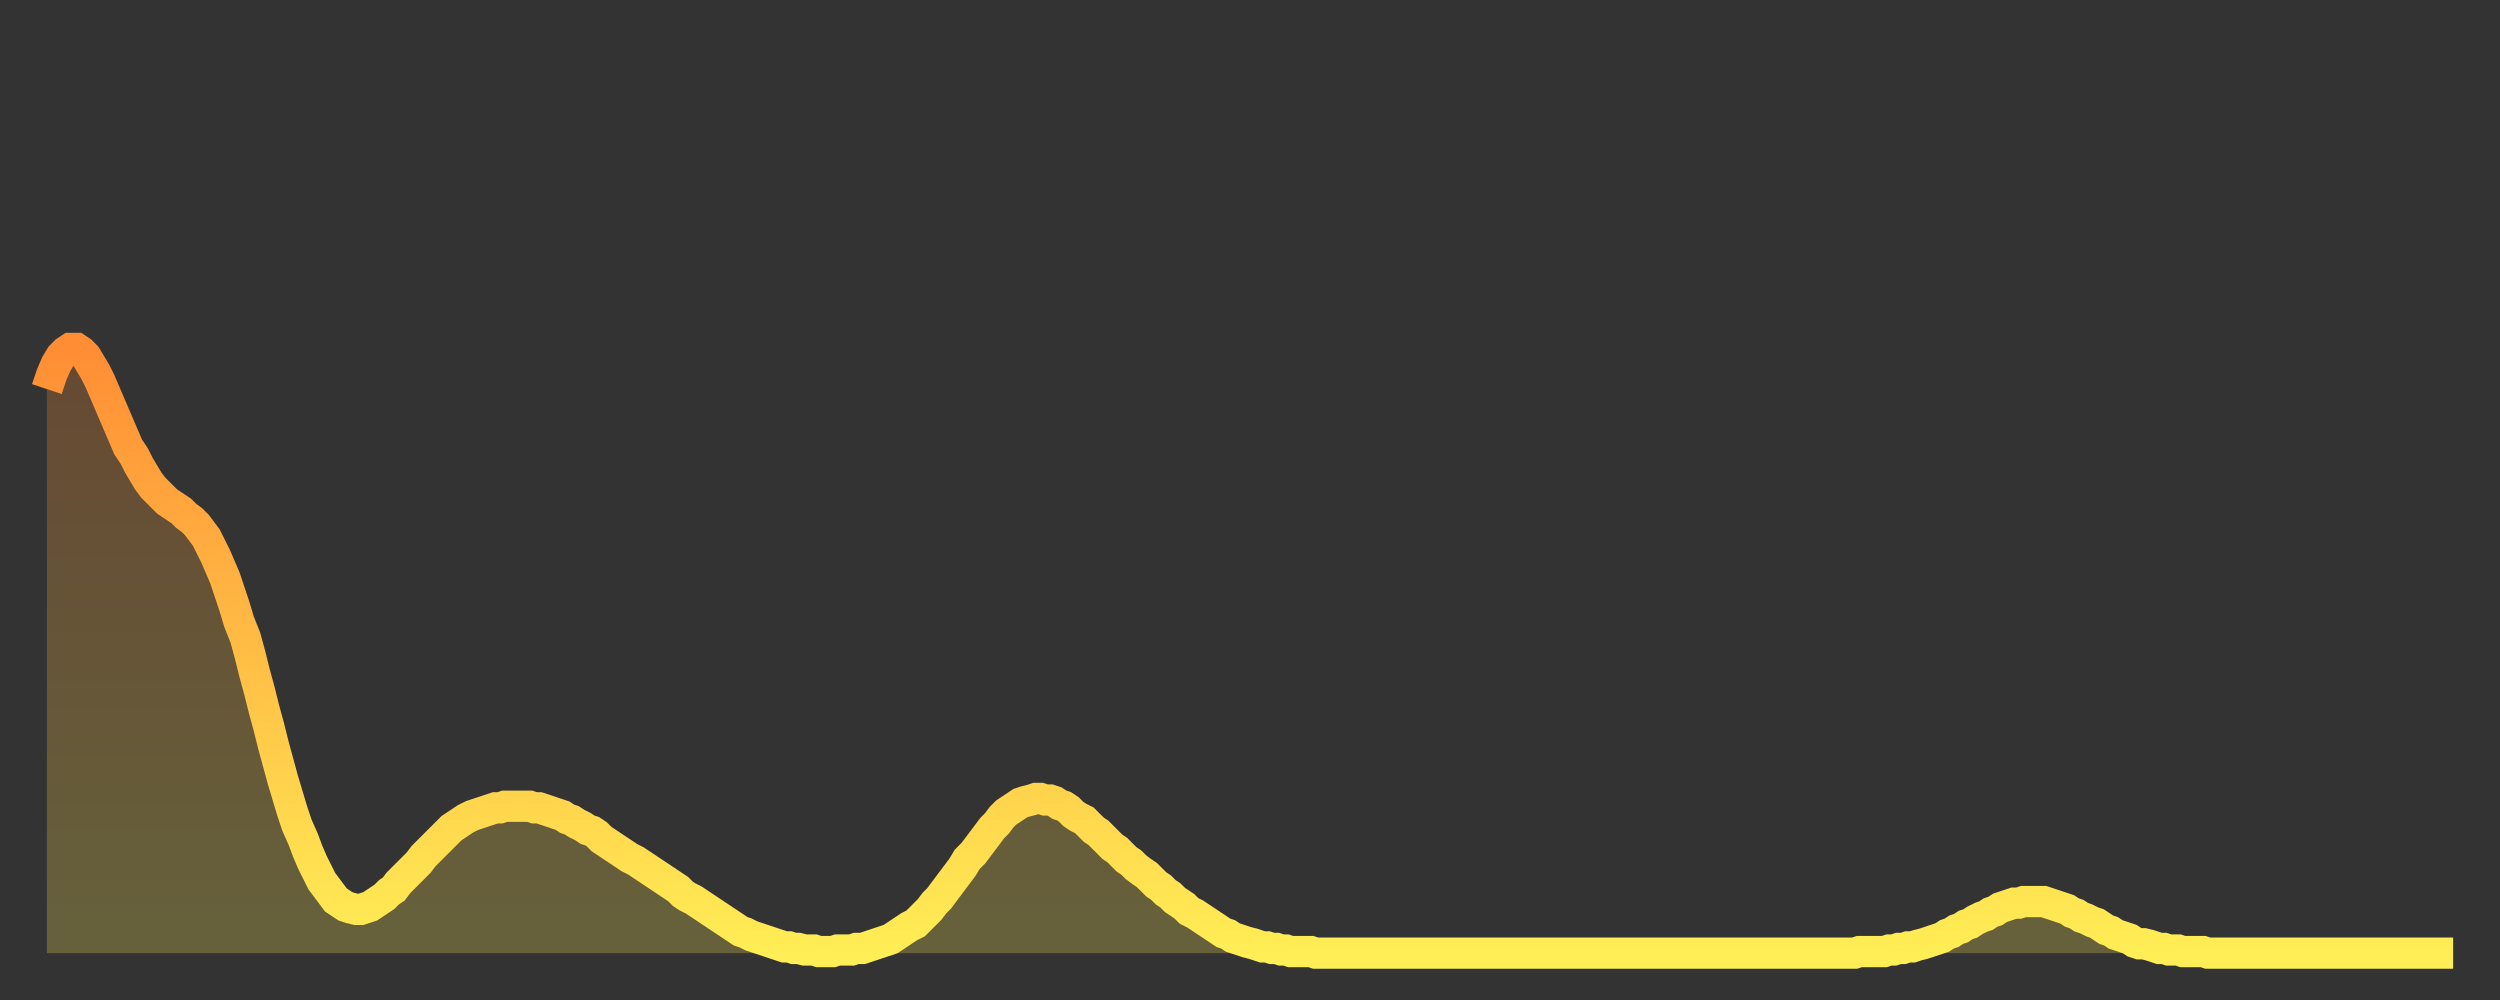
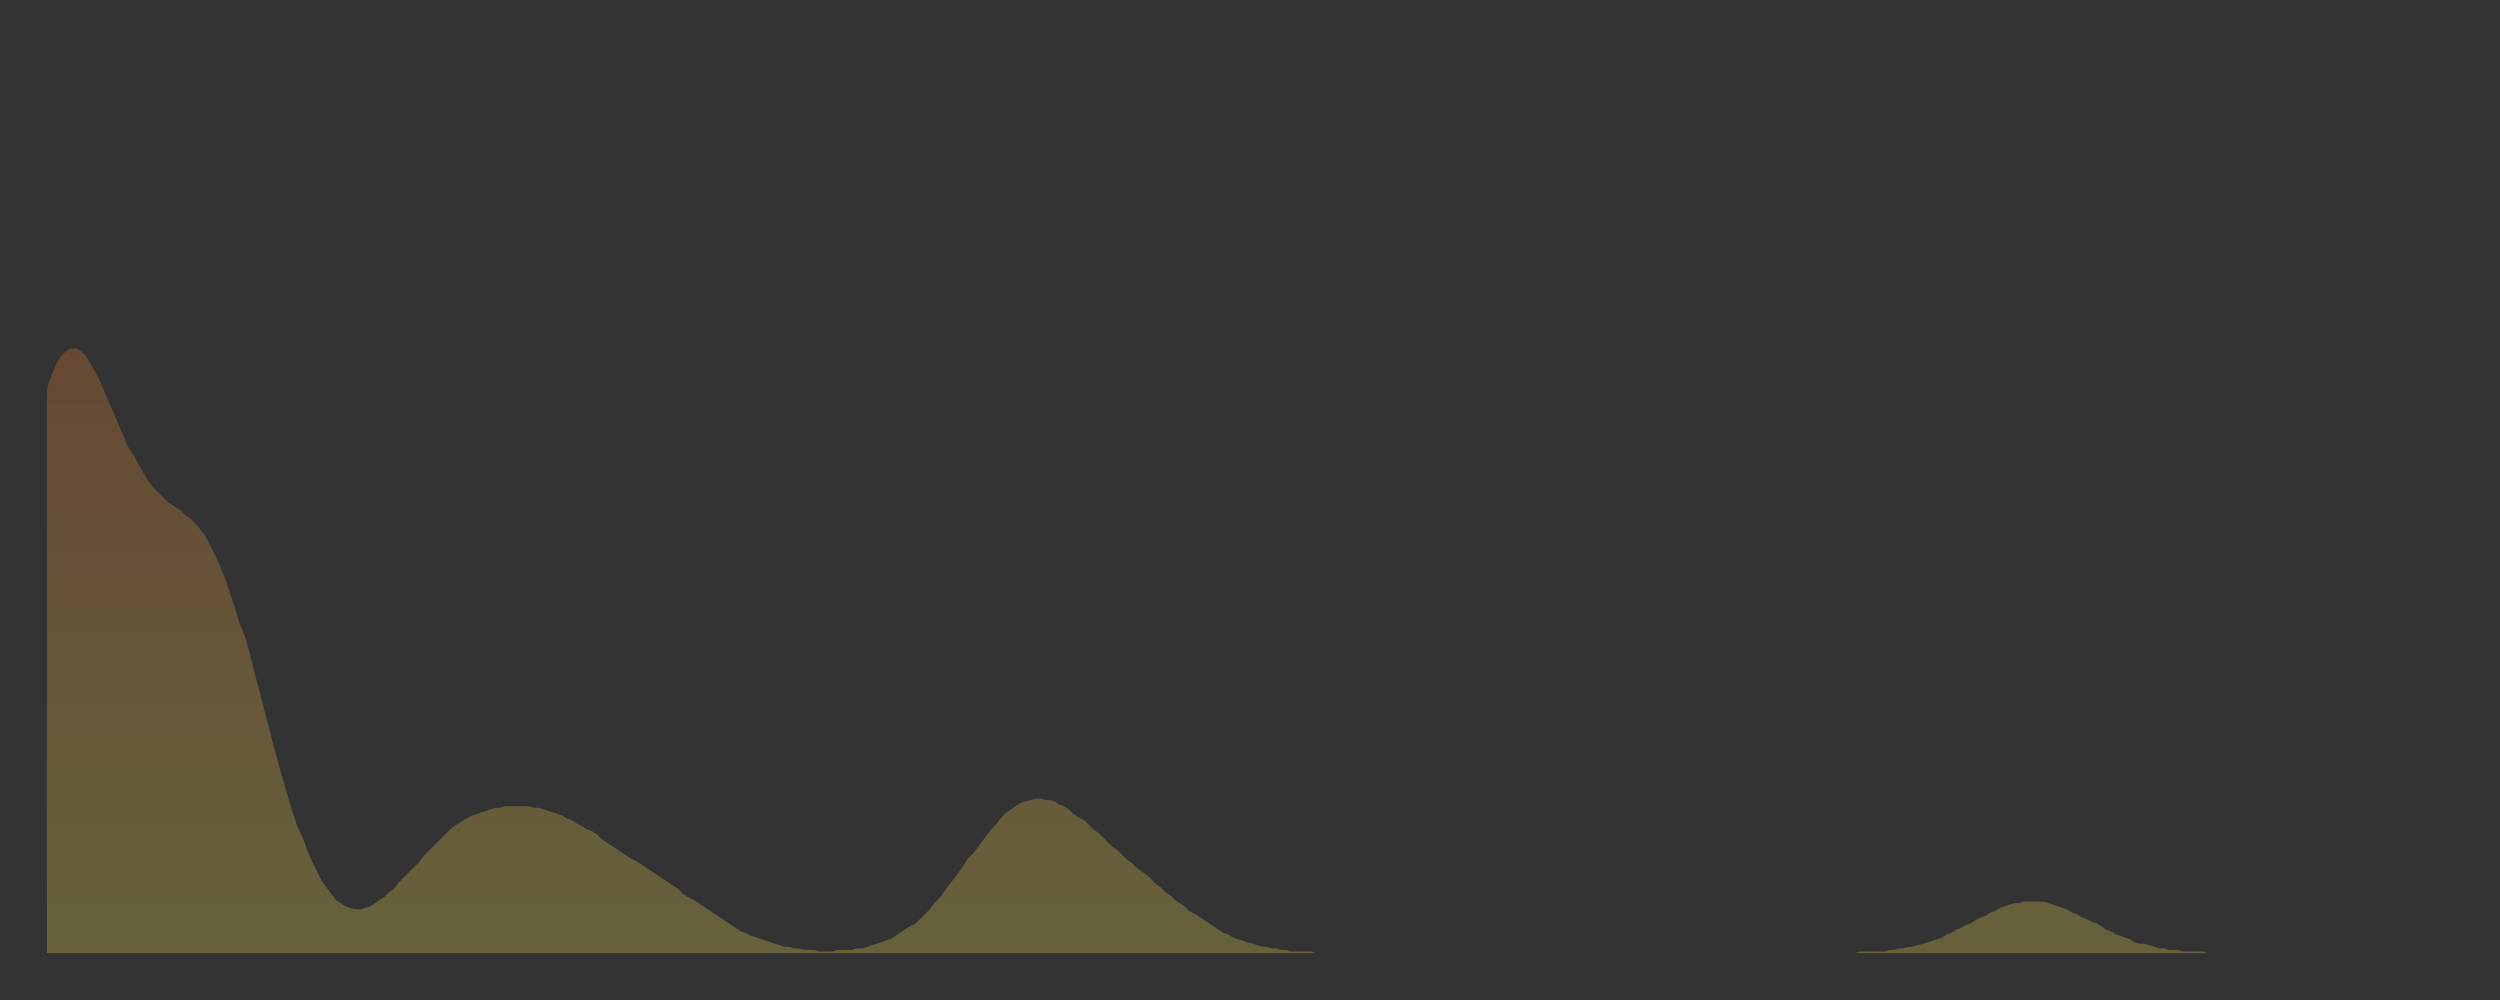
<svg xmlns="http://www.w3.org/2000/svg" baseProfile="full" height="64" version="1.1" width="160">
  <rect width="100%" height="100%" fill="#333333" stroke="none" />
  <defs>
    <linearGradient id="id6609478" x1="0" x2="0" y1="0" y2="1">
      <stop offset="0%" stop-color="#ff8d34" />
      <stop offset="50%" stop-color="#ffbd45" />
      <stop offset="100%" stop-color="#ffee55" />
    </linearGradient>
  </defs>
  <g transform="translate(3,3)">
    <g>
-       <path d="M 0.0 21.9 0.3 21.0 0.6 20.3 0.9 19.8 1.2 19.5 1.5 19.3 1.9 19.3 2.2 19.5 2.5 19.8 2.8 20.3 3.1 20.8 3.4 21.4 3.7 22.1 4.0 22.8 4.3 23.5 4.6 24.2 4.9 24.9 5.2 25.6 5.6 26.2 5.9 26.8 6.2 27.3 6.5 27.8 6.8 28.2 7.1 28.5 7.4 28.8 7.7 29.1 8.0 29.3 8.3 29.5 8.6 29.7 8.9 30.0 9.3 30.3 9.6 30.6 9.9 31.0 10.2 31.4 10.5 32.0 10.8 32.6 11.1 33.3 11.4 34.0 11.7 34.9 12.0 35.8 12.3 36.8 12.7 37.8 13.0 38.9 13.3 40.1 13.6 41.2 13.9 42.4 14.2 43.5 14.5 44.7 14.8 45.8 15.1 46.9 15.4 47.9 15.7 48.9 16.0 49.8 16.4 50.7 16.7 51.5 17.0 52.2 17.3 52.8 17.6 53.4 17.9 53.8 18.2 54.2 18.5 54.6 18.8 54.8 19.1 55.0 19.4 55.1 19.8 55.2 20.1 55.2 20.4 55.1 20.7 55.0 21.0 54.8 21.3 54.6 21.6 54.4 21.9 54.1 22.2 53.9 22.5 53.5 22.8 53.2 23.1 52.9 23.5 52.5 23.8 52.2 24.1 51.8 24.4 51.5 24.7 51.2 25.0 50.9 25.3 50.6 25.6 50.3 25.9 50.0 26.2 49.8 26.5 49.6 26.8 49.4 27.2 49.2 27.5 49.1 27.8 49.0 28.1 48.9 28.4 48.8 28.7 48.7 29.0 48.7 29.3 48.6 29.6 48.6 29.9 48.6 30.2 48.6 30.6 48.6 30.9 48.6 31.2 48.7 31.5 48.7 31.8 48.8 32.1 48.9 32.4 49.0 32.7 49.1 33.0 49.2 33.3 49.4 33.6 49.5 33.9 49.7 34.3 49.9 34.6 50.1 34.9 50.2 35.2 50.4 35.5 50.7 35.8 50.9 36.1 51.1 36.4 51.3 36.7 51.5 37.0 51.7 37.3 51.9 37.7 52.1 38.0 52.3 38.3 52.5 38.6 52.7 38.9 52.9 39.2 53.1 39.5 53.3 39.8 53.5 40.1 53.7 40.4 53.9 40.7 54.2 41.0 54.4 41.4 54.6 41.7 54.8 42.0 55.0 42.3 55.2 42.6 55.4 42.9 55.6 43.2 55.8 43.5 56.0 43.8 56.2 44.1 56.4 44.4 56.6 44.7 56.7 45.1 56.9 45.4 57.0 45.7 57.1 46.0 57.2 46.3 57.3 46.6 57.4 46.9 57.5 47.2 57.6 47.5 57.6 47.8 57.7 48.1 57.7 48.5 57.8 48.8 57.8 49.1 57.8 49.4 57.9 49.7 57.9 50.0 57.9 50.3 57.9 50.6 57.8 50.9 57.8 51.2 57.8 51.5 57.8 51.8 57.7 52.2 57.7 52.5 57.6 52.8 57.5 53.1 57.4 53.4 57.3 53.7 57.2 54.0 57.1 54.3 56.9 54.6 56.7 54.9 56.5 55.2 56.3 55.6 56.1 55.9 55.8 56.2 55.5 56.5 55.2 56.8 54.8 57.1 54.5 57.4 54.1 57.7 53.7 58.0 53.3 58.3 52.9 58.6 52.5 58.9 52.0 59.3 51.6 59.6 51.2 59.9 50.8 60.2 50.4 60.5 50.0 60.8 49.7 61.1 49.3 61.4 49.0 61.7 48.8 62.0 48.6 62.3 48.4 62.6 48.3 63.0 48.2 63.3 48.1 63.6 48.1 63.9 48.2 64.2 48.2 64.5 48.3 64.8 48.5 65.1 48.6 65.4 48.8 65.7 49.1 66.0 49.3 66.4 49.5 66.7 49.8 67.0 50.1 67.3 50.3 67.6 50.6 67.9 50.9 68.2 51.2 68.5 51.4 68.8 51.7 69.1 52.0 69.4 52.2 69.7 52.5 70.1 52.8 70.4 53.0 70.7 53.3 71.0 53.6 71.3 53.8 71.6 54.1 71.9 54.3 72.2 54.6 72.5 54.8 72.8 55.0 73.1 55.3 73.5 55.5 73.8 55.7 74.1 55.9 74.4 56.1 74.7 56.3 75.0 56.5 75.3 56.7 75.6 56.8 75.9 57.0 76.2 57.1 76.5 57.2 76.8 57.3 77.2 57.4 77.5 57.5 77.8 57.6 78.1 57.6 78.4 57.7 78.7 57.7 79.0 57.8 79.3 57.8 79.6 57.9 79.9 57.9 80.2 57.9 80.5 57.9 80.9 57.9 81.2 58.0 81.5 58.0 81.8 58.0 82.1 58.0 82.4 58.0 82.7 58.0 83.0 58.0 83.3 58.0 83.6 58.0 83.9 58.0 84.3 58.0 84.6 58.0 84.9 58.0 85.2 58.0 85.5 58.0 85.8 58.0 86.1 58.0 86.4 58.0 86.7 58.0 87.0 58.0 87.3 58.0 87.6 58.0 88.0 58.0 88.3 58.0 88.6 58.0 88.9 58.0 89.2 58.0 89.5 58.0 89.8 58.0 90.1 58.0 90.4 58.0 90.7 58.0 91.0 58.0 91.4 58.0 91.7 58.0 92.0 58.0 92.3 58.0 92.6 58.0 92.9 58.0 93.2 58.0 93.5 58.0 93.8 58.0 94.1 58.0 94.4 58.0 94.7 58.0 95.1 58.0 95.4 58.0 95.7 58.0 96.0 58.0 96.3 58.0 96.6 58.0 96.9 58.0 97.2 58.0 97.5 58.0 97.8 58.0 98.1 58.0 98.4 58.0 98.8 58.0 99.1 58.0 99.4 58.0 99.7 58.0 100.0 58.0 100.3 58.0 100.6 58.0 100.9 58.0 101.2 58.0 101.5 58.0 101.8 58.0 102.2 58.0 102.5 58.0 102.8 58.0 103.1 58.0 103.4 58.0 103.7 58.0 104.0 58.0 104.3 58.0 104.6 58.0 104.9 58.0 105.2 58.0 105.5 58.0 105.9 58.0 106.2 58.0 106.5 58.0 106.8 58.0 107.1 58.0 107.4 58.0 107.7 58.0 108.0 58.0 108.3 58.0 108.6 58.0 108.9 58.0 109.3 58.0 109.6 58.0 109.9 58.0 110.2 58.0 110.5 58.0 110.8 58.0 111.1 58.0 111.4 58.0 111.7 58.0 112.0 58.0 112.3 58.0 112.6 58.0 113.0 58.0 113.3 58.0 113.6 58.0 113.9 58.0 114.2 58.0 114.5 58.0 114.8 58.0 115.1 58.0 115.4 58.0 115.7 58.0 116.0 57.9 116.3 57.9 116.7 57.9 117.0 57.9 117.3 57.9 117.6 57.9 117.9 57.8 118.2 57.8 118.5 57.7 118.8 57.7 119.1 57.6 119.4 57.6 119.7 57.5 120.1 57.4 120.4 57.3 120.7 57.2 121.0 57.1 121.3 57.0 121.6 56.8 121.9 56.7 122.2 56.5 122.5 56.4 122.8 56.2 123.1 56.1 123.4 55.9 123.8 55.7 124.1 55.6 124.4 55.4 124.7 55.3 125.0 55.1 125.3 55.0 125.6 54.9 125.9 54.8 126.2 54.8 126.5 54.7 126.8 54.7 127.2 54.7 127.5 54.7 127.8 54.7 128.1 54.8 128.4 54.9 128.7 55.0 129.0 55.1 129.3 55.2 129.6 55.4 129.9 55.5 130.2 55.7 130.5 55.8 130.9 56.0 131.2 56.1 131.5 56.3 131.8 56.5 132.1 56.6 132.4 56.8 132.7 56.9 133.0 57.0 133.3 57.1 133.6 57.3 133.9 57.4 134.2 57.4 134.6 57.5 134.9 57.6 135.2 57.7 135.5 57.7 135.8 57.8 136.1 57.8 136.4 57.8 136.7 57.9 137.0 57.9 137.3 57.9 137.6 57.9 138.0 57.9 138.3 58.0 138.6 58.0 138.9 58.0 139.2 58.0 139.5 58.0 139.8 58.0 140.1 58.0 140.4 58.0 140.7 58.0 141.0 58.0 141.3 58.0 141.7 58.0 142.0 58.0 142.3 58.0 142.6 58.0 142.9 58.0 143.2 58.0 143.5 58.0 143.8 58.0 144.1 58.0 144.4 58.0 144.7 58.0 145.1 58.0 145.4 58.0 145.7 58.0 146.0 58.0 146.3 58.0 146.6 58.0 146.9 58.0 147.2 58.0 147.5 58.0 147.8 58.0 148.1 58.0 148.4 58.0 148.8 58.0 149.1 58.0 149.4 58.0 149.7 58.0 150.0 58.0 150.3 58.0 150.6 58.0 150.9 58.0 151.2 58.0 151.5 58.0 151.8 58.0 152.1 58.0 152.5 58.0 152.8 58.0 153.1 58.0 153.4 58.0 153.7 58.0 154.0 58.0" fill="none" id="graph-curve" opacity="1" stroke="url(#id6609478)" stroke-width="2" />
      <path d="M 0 58 L 0.0 21.9 0.3 21.0 0.6 20.3 0.9 19.8 1.2 19.5 1.5 19.3 1.9 19.3 2.2 19.5 2.5 19.8 2.8 20.3 3.1 20.8 3.4 21.4 3.7 22.1 4.0 22.8 4.3 23.5 4.6 24.2 4.9 24.9 5.2 25.6 5.6 26.2 5.9 26.8 6.2 27.3 6.5 27.8 6.8 28.2 7.1 28.5 7.4 28.8 7.7 29.1 8.0 29.3 8.3 29.5 8.6 29.7 8.9 30.0 9.3 30.3 9.6 30.6 9.9 31.0 10.2 31.4 10.5 32.0 10.8 32.6 11.1 33.3 11.4 34.0 11.7 34.9 12.0 35.8 12.3 36.8 12.7 37.8 13.0 38.9 13.3 40.1 13.6 41.2 13.9 42.4 14.2 43.5 14.5 44.7 14.8 45.8 15.1 46.9 15.4 47.9 15.7 48.9 16.0 49.8 16.4 50.7 16.7 51.5 17.0 52.2 17.3 52.8 17.6 53.4 17.9 53.8 18.2 54.2 18.5 54.6 18.8 54.8 19.1 55.0 19.4 55.1 19.8 55.2 20.1 55.2 20.4 55.1 20.7 55.0 21.0 54.8 21.3 54.6 21.6 54.4 21.9 54.1 22.2 53.9 22.5 53.5 22.8 53.2 23.1 52.9 23.5 52.5 23.8 52.2 24.1 51.8 24.4 51.5 24.7 51.2 25.0 50.9 25.3 50.6 25.6 50.3 25.9 50.0 26.2 49.8 26.5 49.6 26.8 49.4 27.2 49.2 27.5 49.1 27.8 49.0 28.1 48.9 28.4 48.8 28.7 48.7 29.0 48.7 29.3 48.6 29.6 48.6 29.9 48.6 30.2 48.6 30.6 48.6 30.9 48.6 31.2 48.7 31.5 48.7 31.8 48.8 32.1 48.9 32.4 49.0 32.7 49.1 33.0 49.2 33.3 49.4 33.6 49.5 33.9 49.7 34.3 49.9 34.6 50.1 34.9 50.2 35.2 50.4 35.5 50.7 35.8 50.9 36.1 51.1 36.4 51.3 36.7 51.5 37.0 51.7 37.3 51.9 37.7 52.1 38.0 52.3 38.3 52.5 38.6 52.7 38.9 52.9 39.2 53.1 39.5 53.3 39.8 53.5 40.1 53.7 40.4 53.9 40.7 54.2 41.0 54.4 41.4 54.6 41.7 54.8 42.0 55.0 42.3 55.2 42.6 55.4 42.9 55.6 43.2 55.8 43.5 56.0 43.8 56.2 44.1 56.4 44.4 56.6 44.7 56.7 45.1 56.9 45.4 57.0 45.7 57.1 46.0 57.2 46.3 57.3 46.6 57.4 46.9 57.5 47.2 57.6 47.5 57.6 47.8 57.7 48.1 57.7 48.5 57.8 48.8 57.8 49.1 57.8 49.4 57.9 49.7 57.9 50.0 57.9 50.3 57.9 50.6 57.8 50.9 57.8 51.2 57.8 51.5 57.8 51.8 57.7 52.2 57.7 52.5 57.6 52.8 57.5 53.1 57.4 53.4 57.3 53.7 57.2 54.0 57.1 54.3 56.9 54.6 56.7 54.9 56.5 55.2 56.3 55.6 56.1 55.9 55.8 56.2 55.5 56.5 55.2 56.8 54.8 57.1 54.5 57.4 54.1 57.7 53.7 58.0 53.3 58.3 52.9 58.6 52.5 58.9 52.0 59.3 51.6 59.6 51.2 59.9 50.8 60.2 50.4 60.5 50.0 60.8 49.7 61.1 49.3 61.4 49.0 61.7 48.8 62.0 48.6 62.3 48.4 62.6 48.3 63.0 48.2 63.3 48.1 63.6 48.1 63.9 48.2 64.2 48.2 64.5 48.3 64.8 48.5 65.1 48.6 65.4 48.8 65.7 49.1 66.0 49.3 66.4 49.5 66.7 49.8 67.0 50.1 67.3 50.3 67.6 50.6 67.9 50.9 68.2 51.2 68.5 51.4 68.8 51.7 69.1 52.0 69.4 52.2 69.7 52.5 70.1 52.8 70.4 53.0 70.7 53.3 71.0 53.6 71.3 53.8 71.6 54.1 71.9 54.3 72.2 54.6 72.5 54.8 72.8 55.0 73.1 55.3 73.5 55.5 73.8 55.7 74.1 55.9 74.4 56.1 74.7 56.3 75.0 56.5 75.3 56.7 75.6 56.8 75.9 57.0 76.2 57.1 76.5 57.2 76.8 57.3 77.2 57.4 77.5 57.5 77.8 57.6 78.1 57.6 78.4 57.7 78.7 57.7 79.0 57.8 79.3 57.8 79.6 57.9 79.9 57.9 80.2 57.9 80.5 57.9 80.9 57.9 81.2 58.0 81.5 58.0 81.8 58.0 82.1 58.0 82.4 58.0 82.7 58.0 83.0 58.0 83.3 58.0 83.6 58.0 83.9 58.0 84.3 58.0 84.6 58.0 84.9 58.0 85.2 58.0 85.5 58.0 85.8 58.0 86.1 58.0 86.4 58.0 86.7 58.0 87.0 58.0 87.3 58.0 87.6 58.0 88.0 58.0 88.3 58.0 88.6 58.0 88.9 58.0 89.2 58.0 89.5 58.0 89.8 58.0 90.1 58.0 90.4 58.0 90.7 58.0 91.0 58.0 91.4 58.0 91.7 58.0 92.0 58.0 92.3 58.0 92.6 58.0 92.9 58.0 93.2 58.0 93.5 58.0 93.8 58.0 94.1 58.0 94.4 58.0 94.7 58.0 95.1 58.0 95.4 58.0 95.7 58.0 96.0 58.0 96.3 58.0 96.6 58.0 96.9 58.0 97.2 58.0 97.5 58.0 97.8 58.0 98.1 58.0 98.4 58.0 98.8 58.0 99.1 58.0 99.4 58.0 99.7 58.0 100.0 58.0 100.3 58.0 100.6 58.0 100.9 58.0 101.2 58.0 101.5 58.0 101.8 58.0 102.2 58.0 102.5 58.0 102.8 58.0 103.1 58.0 103.4 58.0 103.7 58.0 104.0 58.0 104.3 58.0 104.6 58.0 104.9 58.0 105.2 58.0 105.5 58.0 105.9 58.0 106.2 58.0 106.5 58.0 106.8 58.0 107.1 58.0 107.4 58.0 107.7 58.0 108.0 58.0 108.3 58.0 108.6 58.0 108.9 58.0 109.3 58.0 109.6 58.0 109.9 58.0 110.2 58.0 110.5 58.0 110.8 58.0 111.1 58.0 111.4 58.0 111.7 58.0 112.0 58.0 112.3 58.0 112.6 58.0 113.0 58.0 113.3 58.0 113.6 58.0 113.9 58.0 114.2 58.0 114.5 58.0 114.8 58.0 115.1 58.0 115.4 58.0 115.7 58.0 116.0 57.9 116.3 57.9 116.7 57.9 117.0 57.9 117.3 57.9 117.6 57.9 117.9 57.8 118.2 57.8 118.5 57.7 118.8 57.7 119.1 57.6 119.4 57.6 119.7 57.5 120.1 57.4 120.4 57.3 120.7 57.2 121.0 57.1 121.3 57.0 121.6 56.8 121.9 56.7 122.2 56.5 122.5 56.4 122.8 56.2 123.1 56.1 123.4 55.9 123.8 55.7 124.1 55.6 124.4 55.4 124.7 55.3 125.0 55.1 125.3 55.0 125.6 54.9 125.9 54.8 126.2 54.8 126.5 54.7 126.8 54.7 127.2 54.7 127.5 54.7 127.8 54.7 128.1 54.8 128.4 54.9 128.7 55.0 129.0 55.1 129.3 55.2 129.6 55.4 129.9 55.5 130.2 55.7 130.5 55.8 130.9 56.0 131.2 56.1 131.5 56.3 131.8 56.5 132.1 56.6 132.4 56.8 132.7 56.9 133.0 57.0 133.3 57.1 133.6 57.3 133.9 57.4 134.2 57.4 134.6 57.5 134.9 57.6 135.2 57.7 135.5 57.7 135.8 57.8 136.1 57.8 136.4 57.8 136.7 57.9 137.0 57.9 137.3 57.9 137.6 57.9 138.0 57.9 138.3 58.0 138.6 58.0 138.9 58.0 139.2 58.0 139.5 58.0 139.8 58.0 140.1 58.0 140.4 58.0 140.7 58.0 141.0 58.0 141.3 58.0 141.7 58.0 142.0 58.0 142.3 58.0 142.6 58.0 142.9 58.0 143.2 58.0 143.5 58.0 143.8 58.0 144.1 58.0 144.4 58.0 144.7 58.0 145.1 58.0 145.4 58.0 145.7 58.0 146.0 58.0 146.3 58.0 146.6 58.0 146.9 58.0 147.2 58.0 147.5 58.0 147.8 58.0 148.1 58.0 148.4 58.0 148.8 58.0 149.1 58.0 149.4 58.0 149.7 58.0 150.0 58.0 150.3 58.0 150.6 58.0 150.9 58.0 151.2 58.0 151.5 58.0 151.8 58.0 152.1 58.0 152.5 58.0 152.8 58.0 153.1 58.0 153.4 58.0 153.7 58.0 154.0 58.0 154 58" fill="url(#id6609478)" fill-opacity=".25" id="graph-shadow" />
    </g>
  </g>
</svg>